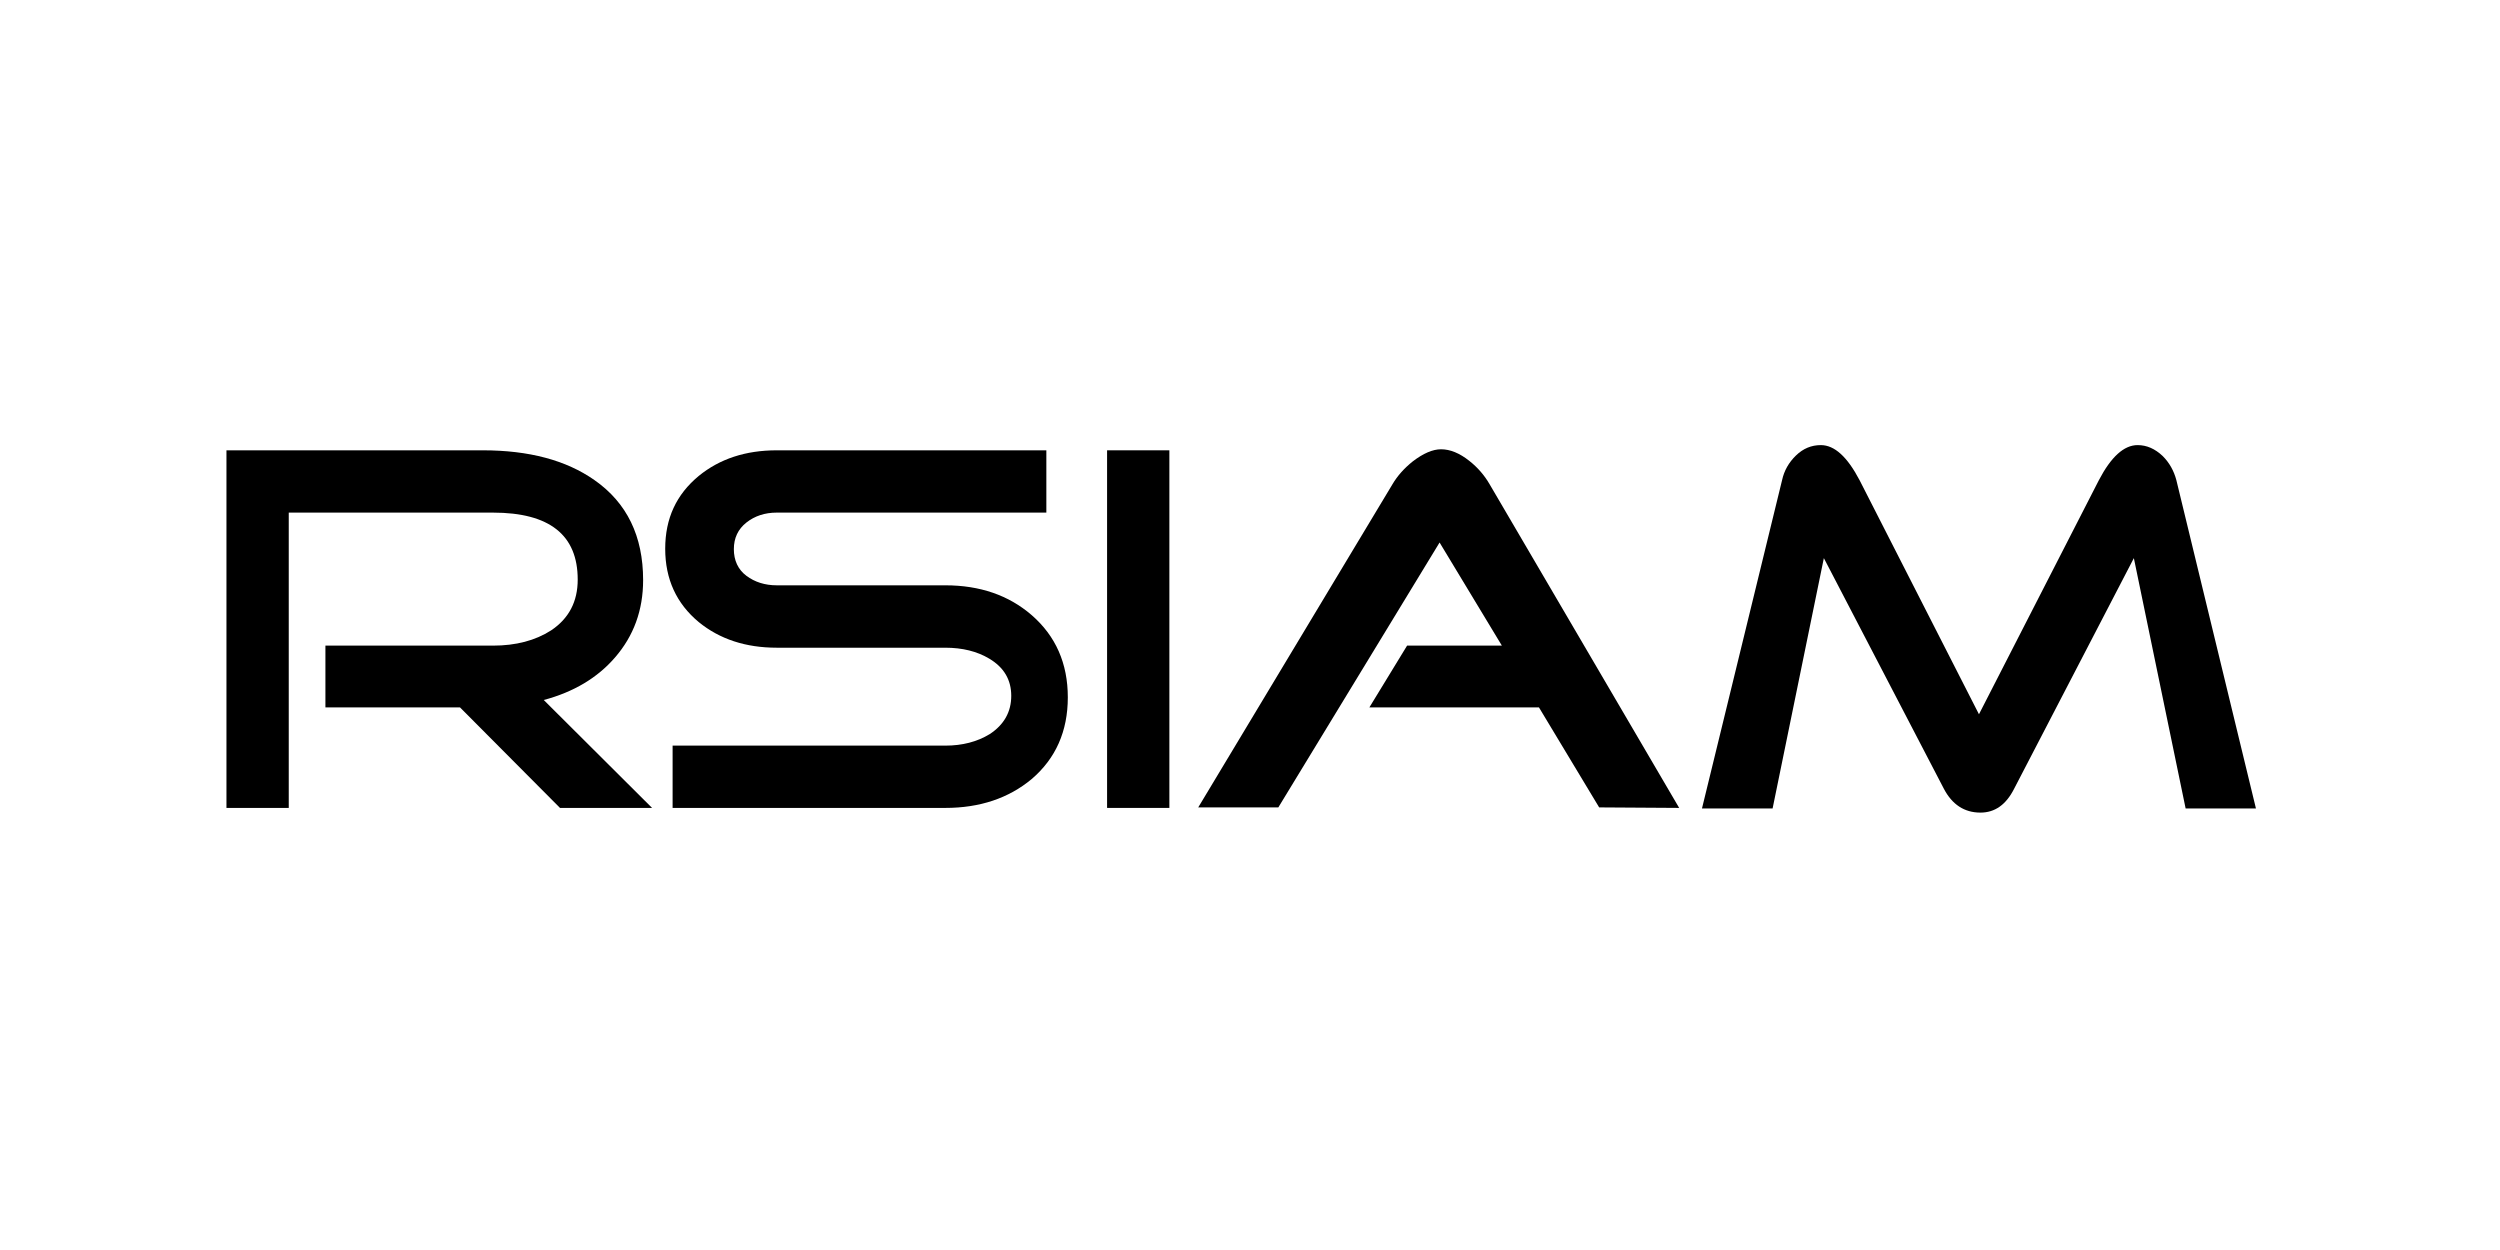
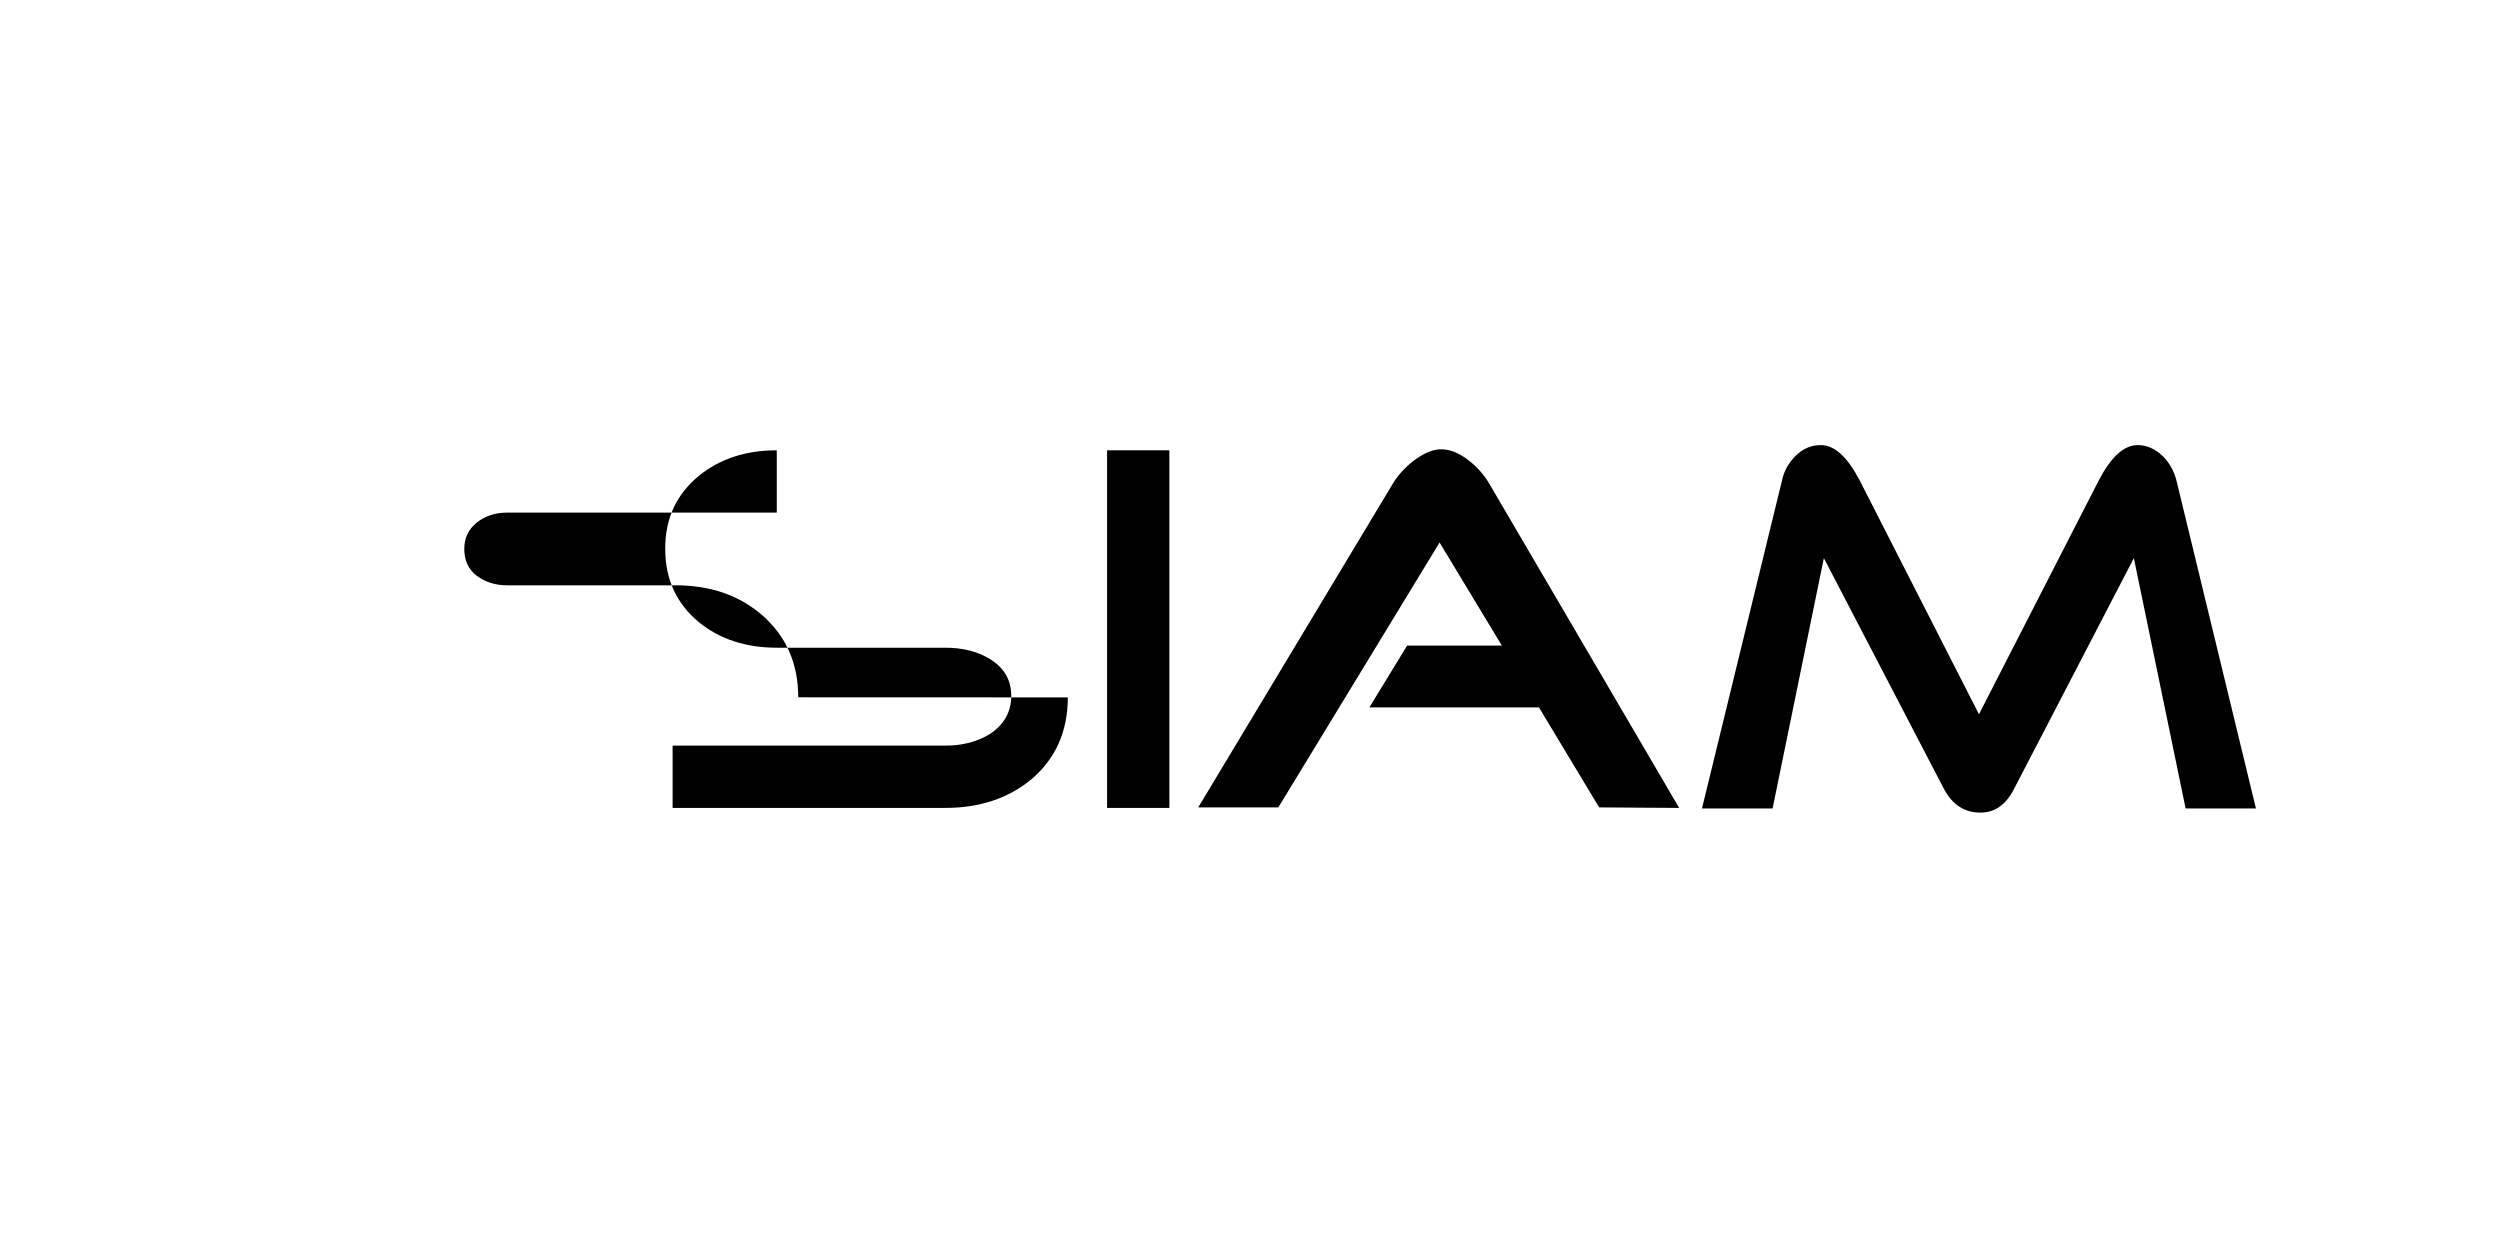
<svg xmlns="http://www.w3.org/2000/svg" id="Layer_10" viewBox="0 0 240 120">
-   <path d="m62.6,77.56h-8.84l-9.6-9.65h-12.92v-5.93h16.08c2.21,0,4.07-.49,5.58-1.46,1.71-1.14,2.56-2.76,2.56-4.88,0-4.29-2.71-6.43-8.14-6.43h-19.6v28.35h-5.98v-34.33h24.62c4.42,0,7.99.95,10.71,2.86,3.12,2.18,4.67,5.38,4.67,9.6,0,2.88-.9,5.36-2.71,7.44-1.68,1.94-3.95,3.3-6.83,4.07l10.4,10.36Z" />
-   <path d="m102.51,66.95c0,3.25-1.16,5.86-3.47,7.84-2.21,1.84-4.98,2.77-8.29,2.77h-26.18v-5.98h26.18c1.64,0,3.06-.37,4.27-1.11,1.37-.9,2.06-2.13,2.06-3.67s-.7-2.73-2.11-3.57c-1.17-.7-2.58-1.05-4.22-1.05h-16.18c-2.98,0-5.48-.82-7.49-2.46-2.14-1.78-3.22-4.12-3.22-7.04s1.07-5.21,3.22-6.99c2.01-1.64,4.5-2.46,7.49-2.46h25.88v5.98h-25.88c-1.14,0-2.11.32-2.91.95-.81.64-1.21,1.49-1.21,2.56s.4,1.96,1.21,2.56c.8.6,1.78.91,2.91.91h16.18c3.32,0,6.08.95,8.29,2.86,2.31,2.01,3.47,4.64,3.47,7.89" />
+   <path d="m102.51,66.95c0,3.25-1.16,5.86-3.47,7.84-2.21,1.84-4.98,2.77-8.29,2.77h-26.18v-5.98h26.18c1.64,0,3.06-.37,4.27-1.11,1.37-.9,2.06-2.13,2.06-3.67s-.7-2.73-2.11-3.57c-1.17-.7-2.58-1.05-4.22-1.05h-16.18c-2.98,0-5.48-.82-7.49-2.46-2.14-1.78-3.22-4.12-3.22-7.04s1.07-5.21,3.22-6.99c2.01-1.64,4.5-2.46,7.49-2.46v5.98h-25.88c-1.14,0-2.11.32-2.91.95-.81.64-1.21,1.49-1.21,2.56s.4,1.96,1.21,2.56c.8.6,1.78.91,2.91.91h16.18c3.32,0,6.08.95,8.29,2.86,2.31,2.01,3.47,4.64,3.47,7.89" />
  <rect x="106.28" y="43.23" width="5.98" height="34.33" />
  <path d="m161.21,77.56l-7.69-.05-5.78-9.6h-16.28l3.62-5.93h9.1l-5.98-9.9-15.48,25.43h-7.69l18.64-31.01c.47-.8,1.12-1.54,1.96-2.21,1.01-.77,1.91-1.16,2.71-1.16.87,0,1.78.37,2.71,1.11.81.64,1.46,1.39,1.96,2.26l18.19,31.06Z" />
  <path d="m216.55,77.61h-6.73l-4.97-24.03-11.51,22.17c-.77,1.51-1.84,2.26-3.22,2.26-1.54,0-2.72-.77-3.52-2.31l-11.51-22.12-4.92,24.03h-6.78l7.69-31.52c.2-.91.64-1.69,1.33-2.36.69-.67,1.48-1,2.39-1,1.31,0,2.54,1.12,3.72,3.37l11.46,22.47,11.51-22.47c1.17-2.24,2.41-3.37,3.72-3.37.87,0,1.67.35,2.41,1.05.64.64,1.07,1.41,1.31,2.31l7.64,31.52Z" />
</svg>